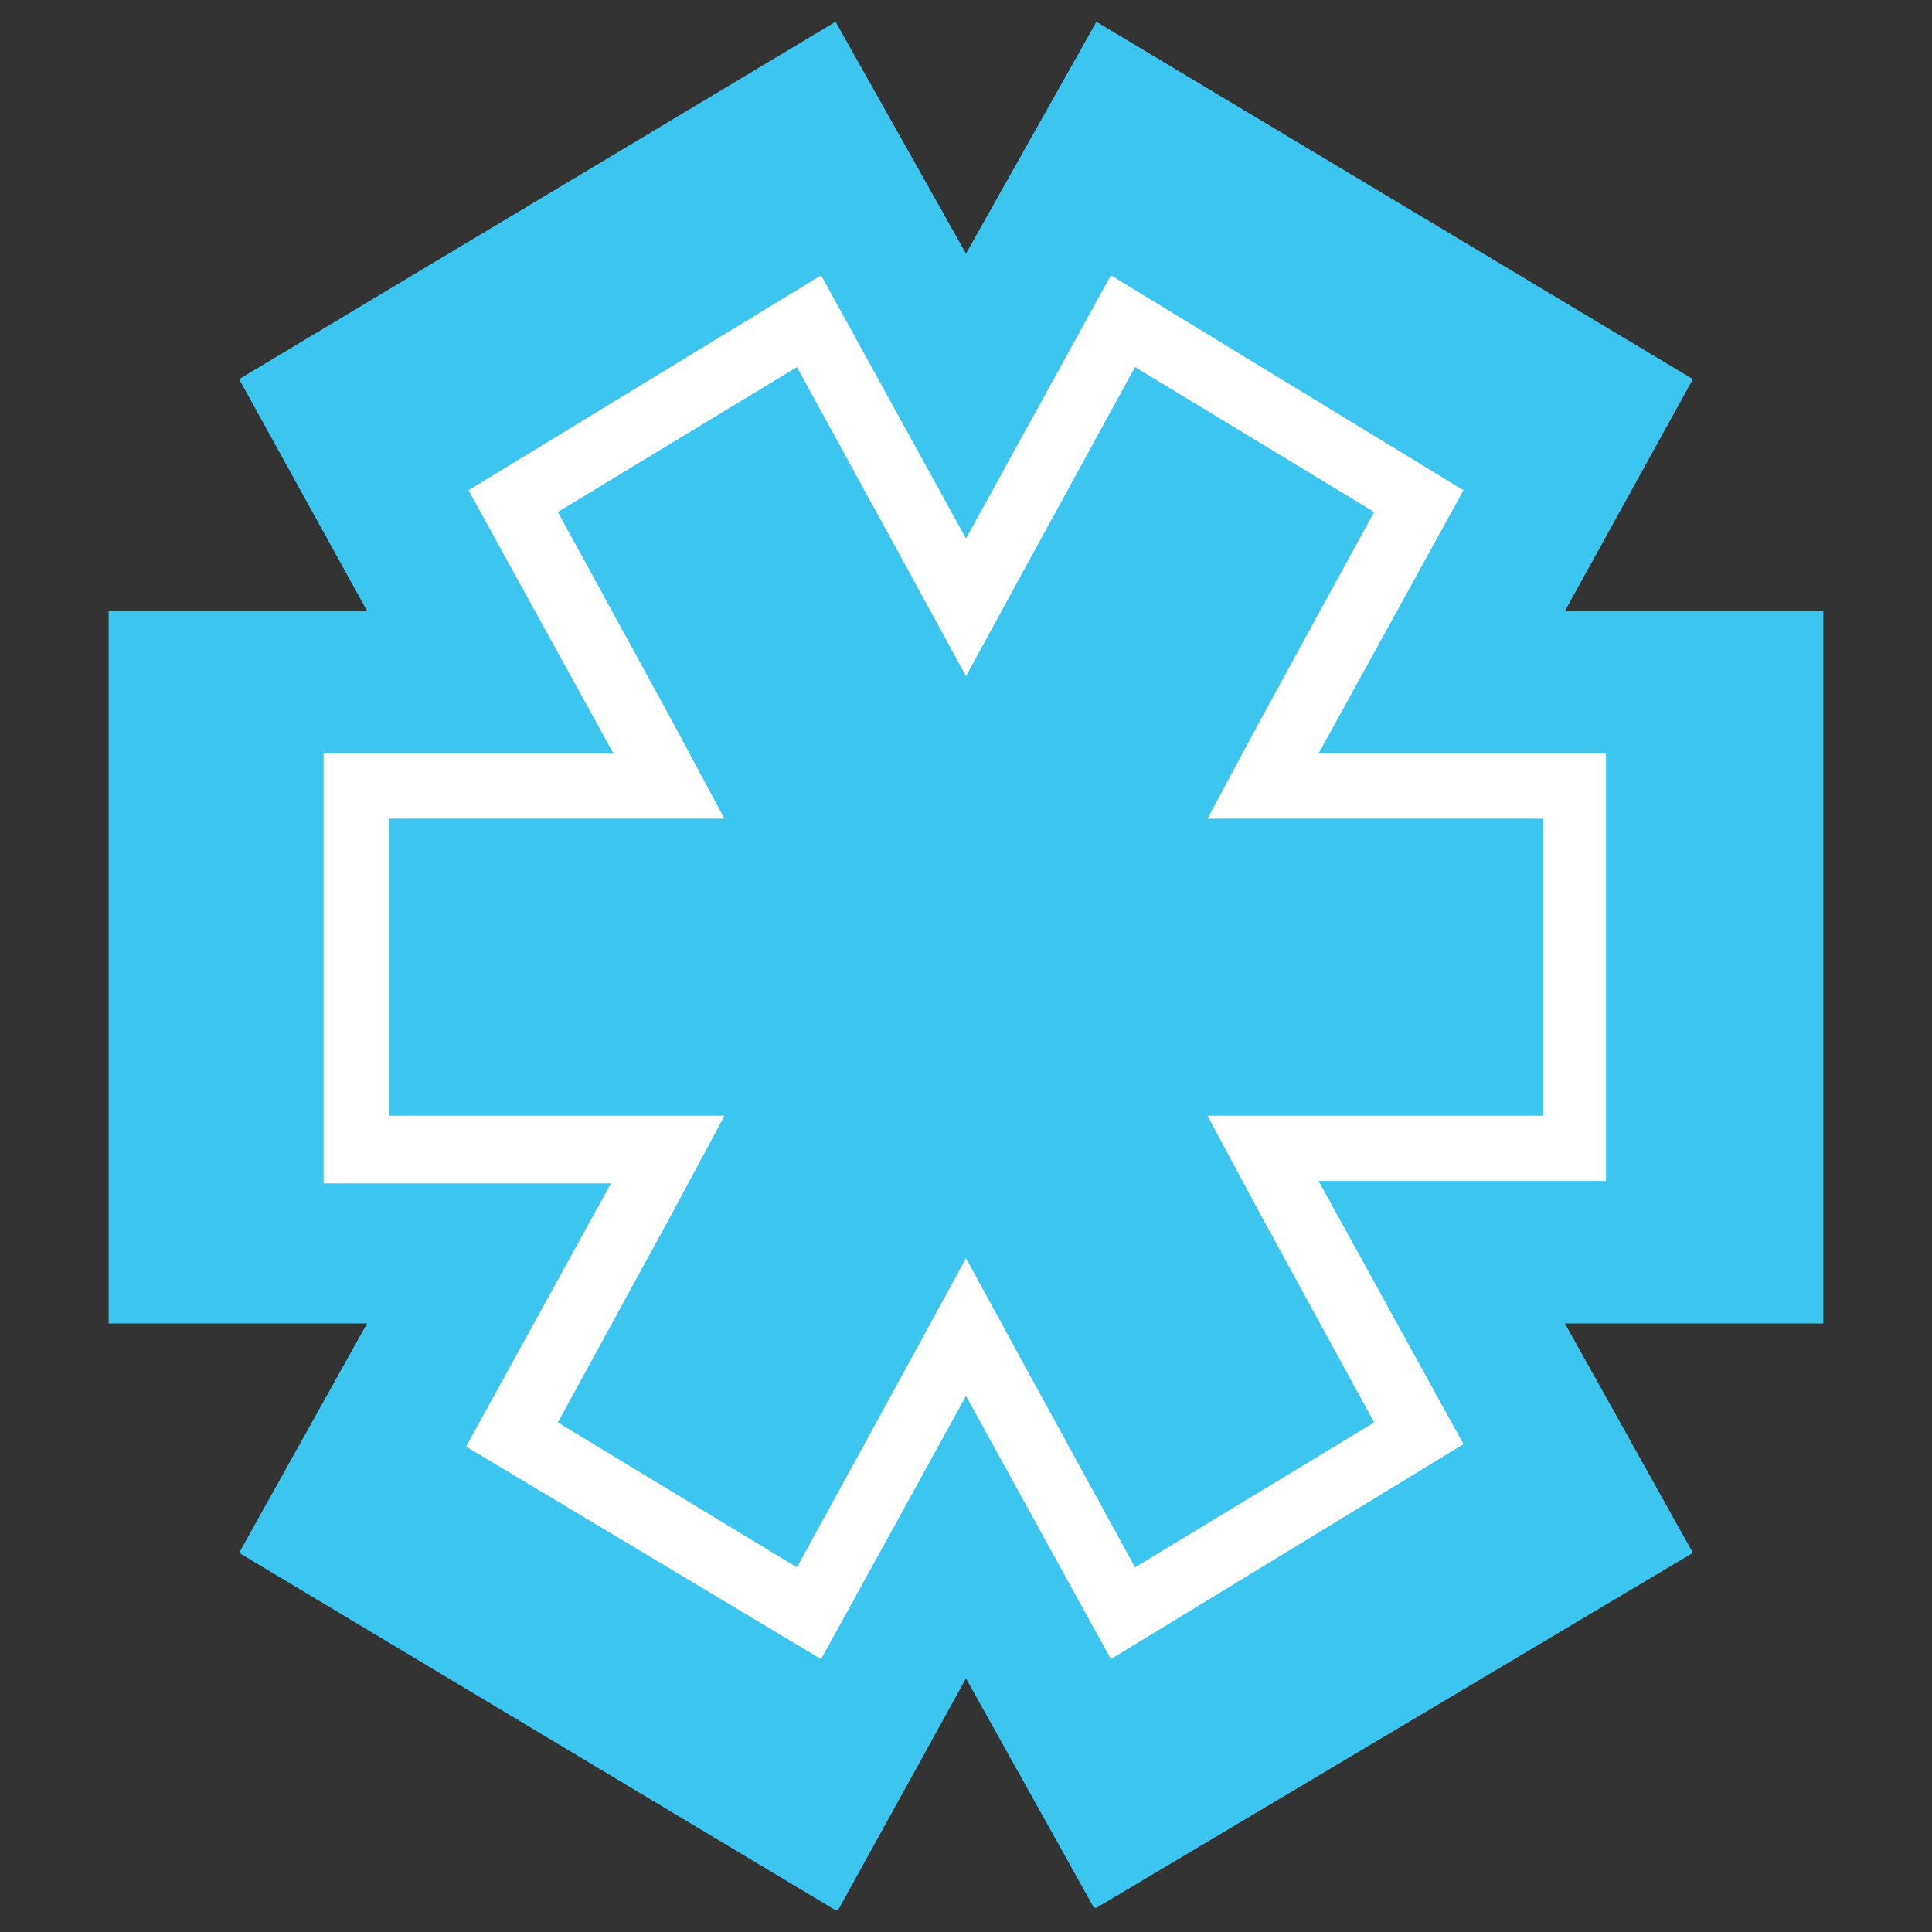
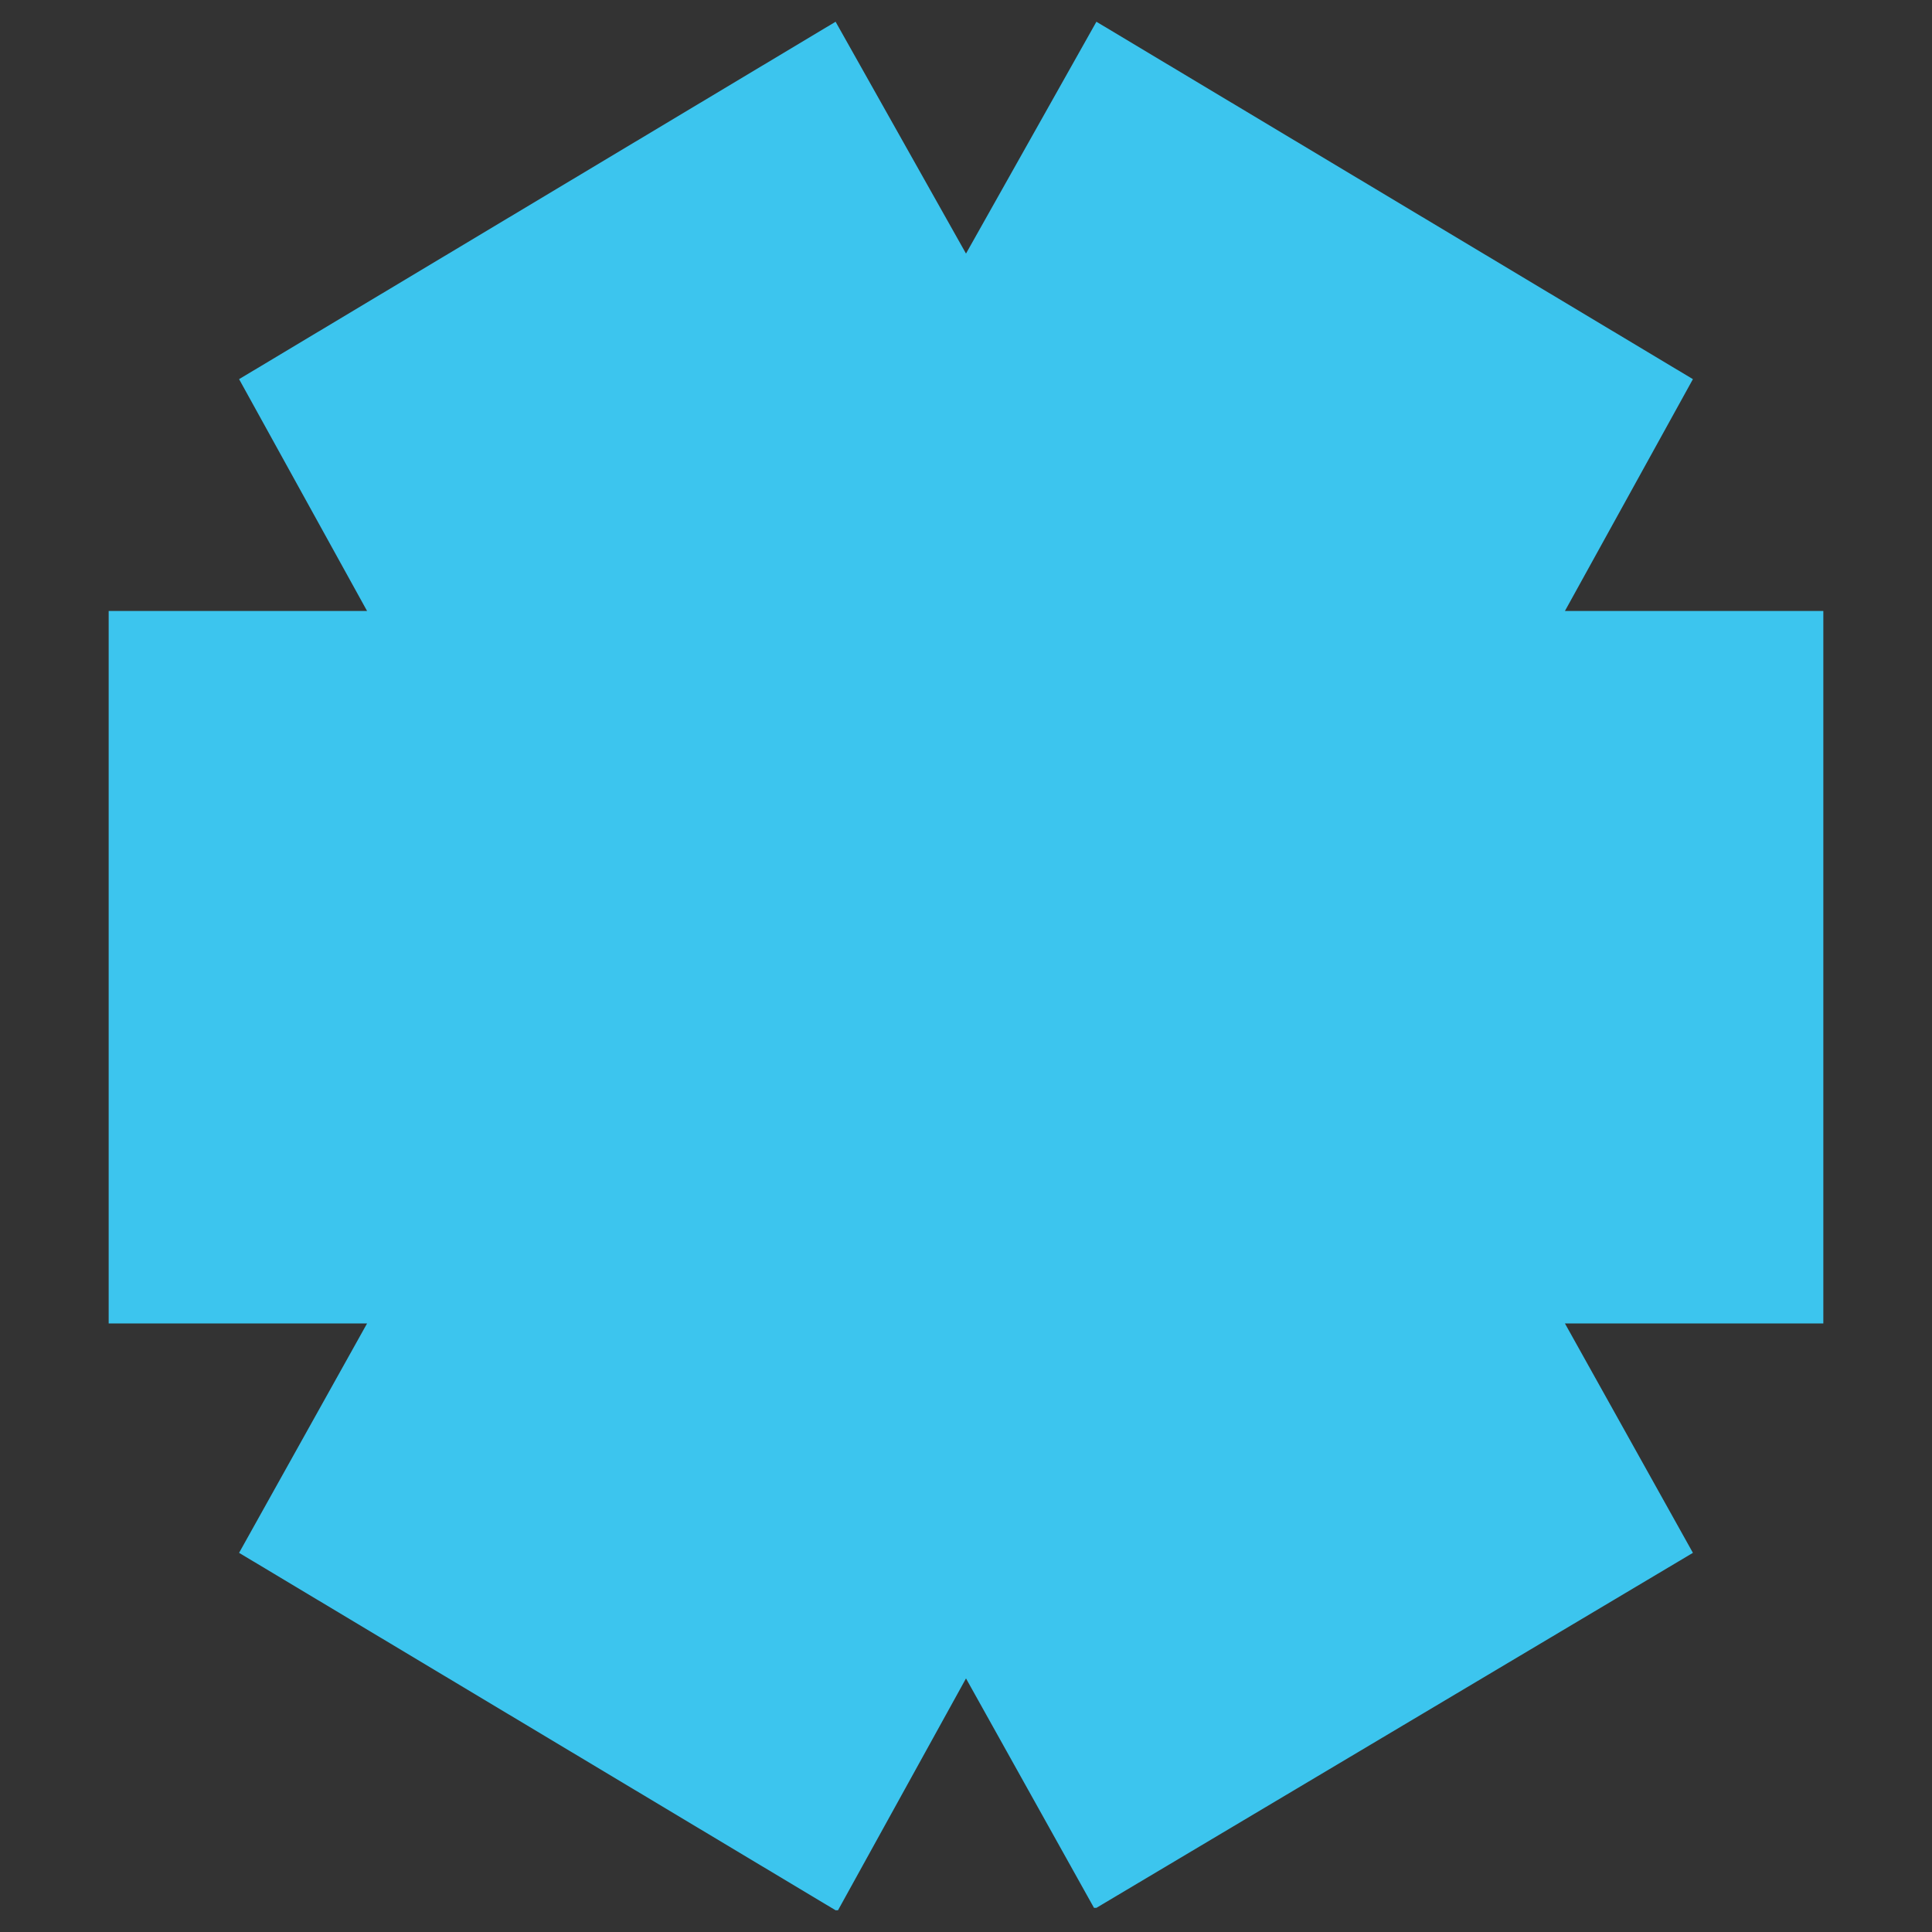
<svg xmlns="http://www.w3.org/2000/svg" version="1.1" width="80px" height="80px">
  <rect width="100%" height="100%" fill="#333333" stroke="none" />
  <svg version="1.1" id="SvgjsSvg1000" x="0px" y="0px" width="80px" height="80px" viewBox="0 0 80 80" style="enable-background:new 0 0 80 80;" xml:space="preserve">
    <style type="text/css">
	.st0{fill:#3CC5EE;}
	.st1{fill:#FFFFFF;}
</style>
    <polygon class="st0" points="75.5,25.3 64.8,25.3 70.1,15.7 45.4,0.9 40,10.5 34.6,0.9 9.9,15.7 15.2,25.3 4.5,25.3 4.5,54.8   15.2,54.8 9.9,64.3 34.6,79.1 34.7,79.1 40,69.5 45.3,79 45.4,79 70.1,64.3 64.8,54.8 75.5,54.8 " />
    <g>
-       <path class="st1" d="M47,15.2l9.9,6l-4.7,8.6L50,33.9h4.7h9.2v12.3h-9.2H50l2.2,4.1l4.7,8.6l-9.9,6l-4.6-8.4L40,52.1l-2.4,4.4   L33,64.9l-9.9-6l4.7-8.6l2.2-4.1h-4.7h-9.2V33.9h9.2H30l-2.2-4.1l-4.7-8.6l9.9-6l4.6,8.4L40,28l2.4-4.4L47,15.2 M46,11.4l-6,10.9   l-6-10.9l-14.6,8.9l6,10.9H13.4v17.8h11.9l-6,10.9L34,68.7l6-10.9l6,10.9l14.6-8.9l-6-10.9h11.9V31.2H54.6l6-10.9L46,11.4L46,11.4z   " />
-     </g>
+       </g>
  </svg>
  <style>@media (prefers-color-scheme: light) { :root { filter: none; } }
</style>
</svg>